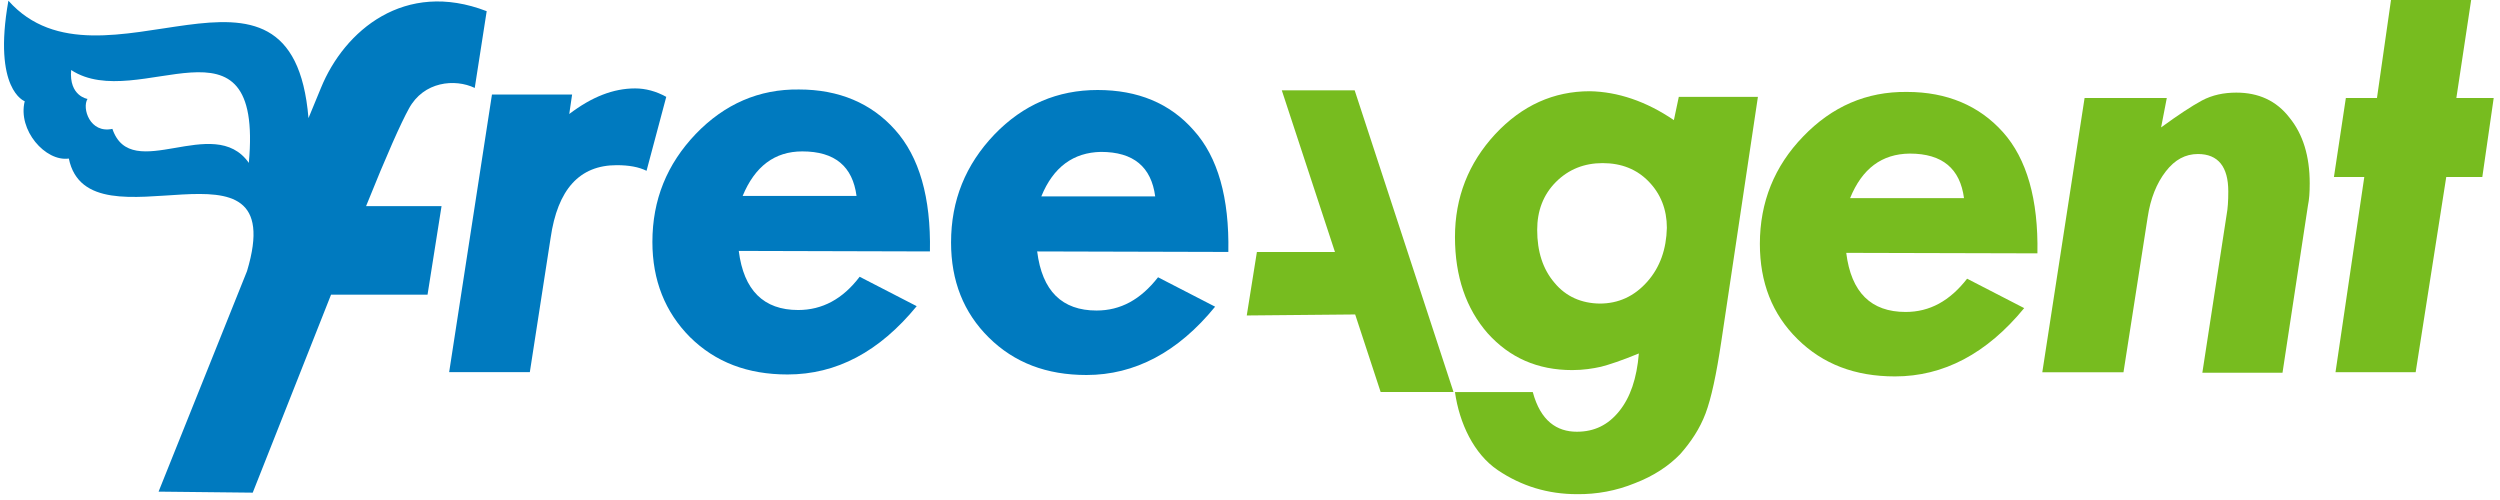
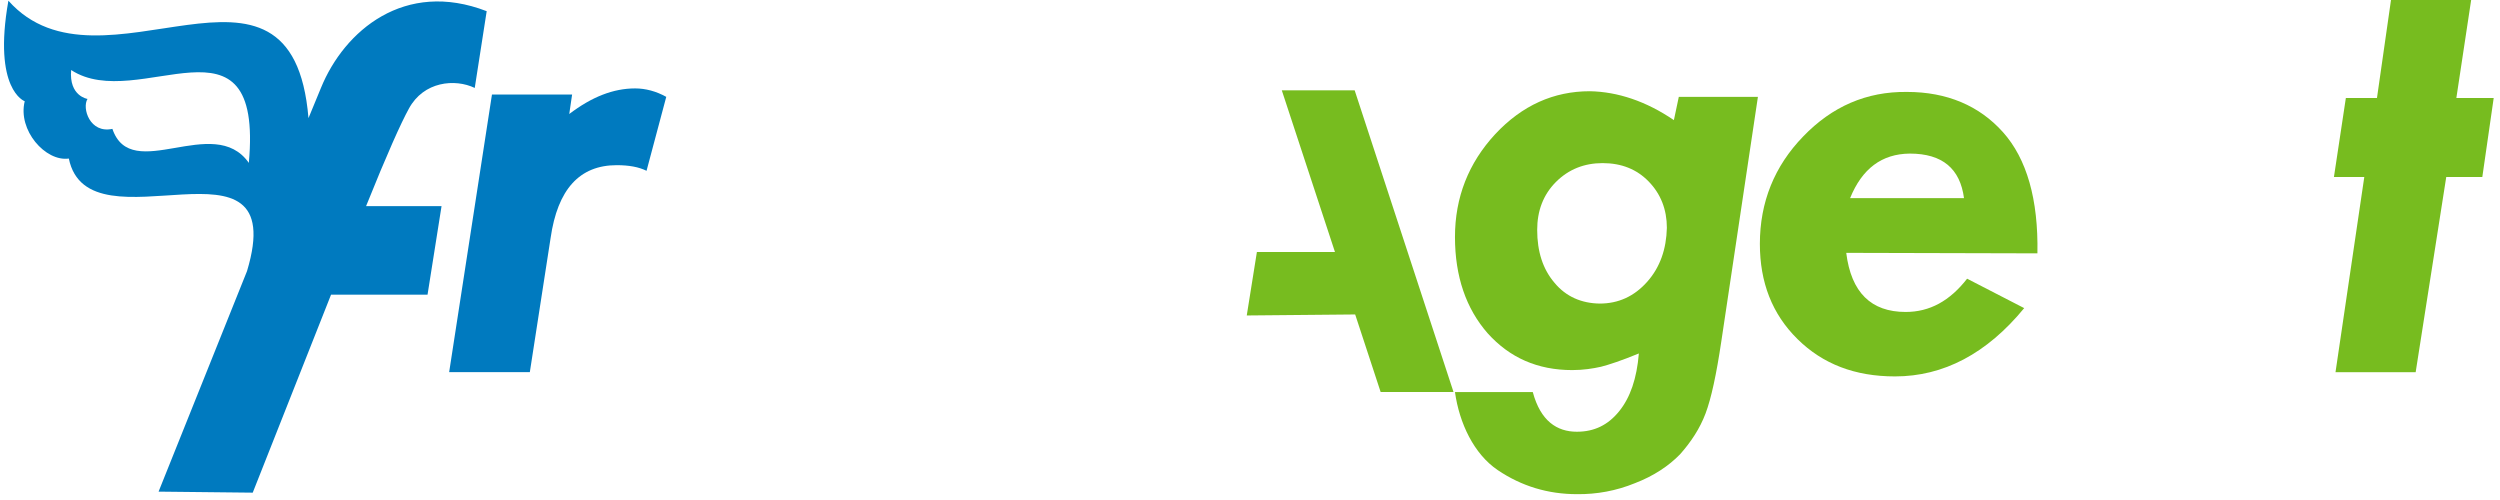
<svg xmlns="http://www.w3.org/2000/svg" width="175" height="35" viewBox="0 0 175 35" fill="none">
  <path d="M46.638 6.78L45.258 11.956C44.714 11.687 44.024 11.562 43.17 11.562C40.574 11.562 39.031 13.245 38.541 16.666L37.088 26.05H31.441L34.437 6.619H40.047L39.848 7.98C41.427 6.78 42.934 6.189 44.459 6.189C45.186 6.189 45.93 6.386 46.638 6.78Z" fill="#007ABF" />
-   <path d="M65.095 17.6L51.714 17.564C52.059 20.322 53.457 21.701 55.872 21.701C57.56 21.701 58.995 20.931 60.175 19.373L64.169 21.432C61.555 24.62 58.559 26.213 55.127 26.213C52.331 26.213 50.08 25.354 48.301 23.599C46.557 21.844 45.668 19.623 45.668 16.937C45.668 13.982 46.685 11.493 48.7 9.38C50.715 7.285 53.13 6.228 55.926 6.264C58.74 6.264 60.992 7.231 62.644 9.076C64.351 10.974 65.168 13.821 65.095 17.6ZM51.986 13.714H59.957C59.684 11.654 58.45 10.598 56.162 10.598C54.219 10.598 52.84 11.654 51.986 13.714Z" fill="#007ABF" />
-   <path d="M85.984 17.636L72.602 17.6C72.948 20.376 74.346 21.737 76.759 21.737C78.449 21.737 79.847 20.966 81.063 19.409L85.058 21.468C82.461 24.656 79.428 26.25 76.053 26.25C73.257 26.25 71.005 25.39 69.225 23.635C67.446 21.88 66.574 19.659 66.574 16.973C66.574 14.018 67.591 11.529 69.607 9.416C71.623 7.321 74.037 6.3 76.834 6.3C79.646 6.3 81.897 7.231 83.55 9.111C85.257 10.992 86.056 13.857 85.984 17.636ZM72.892 13.749H80.864C80.591 11.69 79.356 10.633 77.067 10.633C75.143 10.669 73.729 11.69 72.892 13.749Z" fill="#007ABF" />
  <path d="M117.172 8.409L117.516 6.78H123.054L120.494 23.882C120.148 26.21 119.786 27.893 119.386 28.95C118.986 30.007 118.369 30.938 117.607 31.797C116.807 32.621 115.755 33.319 114.449 33.821C113.139 34.358 111.76 34.609 110.381 34.591C108.366 34.591 106.514 34.036 104.842 32.908C103.173 31.779 102.156 29.631 101.848 27.446H107.295C107.839 29.469 108.983 30.221 110.381 30.221C111.596 30.221 112.56 29.756 113.34 28.789C114.121 27.822 114.575 26.497 114.72 24.742C113.504 25.243 112.632 25.529 112.069 25.673C111.508 25.798 110.834 25.906 110.053 25.906C107.638 25.906 105.679 25.046 104.134 23.327C102.628 21.608 101.848 19.351 101.848 16.593C101.848 13.818 102.792 11.418 104.662 9.394C106.549 7.371 108.765 6.386 111.288 6.386C113.231 6.421 115.229 7.084 117.172 8.409ZM107.603 16.092C107.603 17.614 108.003 18.85 108.819 19.799C109.619 20.766 110.708 21.232 111.977 21.25C113.287 21.25 114.392 20.748 115.302 19.727C116.209 18.707 116.644 17.435 116.681 15.949C116.681 14.659 116.246 13.567 115.409 12.707C114.575 11.848 113.504 11.418 112.179 11.418C110.907 11.418 109.801 11.848 108.91 12.743C108.02 13.639 107.603 14.767 107.603 16.092Z" fill="#77BC1F" />
  <path d="M142.619 17.735L129.237 17.7C129.581 20.476 130.979 21.837 133.394 21.837C135.084 21.837 136.482 21.067 137.698 19.509L141.693 21.568C139.077 24.756 136.045 26.349 132.65 26.349C129.854 26.349 127.603 25.49 125.824 23.735C124.045 21.98 123.191 19.759 123.191 17.073C123.191 14.154 124.208 11.629 126.224 9.552C128.239 7.456 130.654 6.4 133.485 6.435C136.3 6.435 138.551 7.403 140.204 9.247C141.873 11.11 142.691 13.957 142.619 17.735ZM129.508 13.867H137.48C137.207 11.808 135.972 10.751 133.686 10.751C131.724 10.769 130.345 11.808 129.508 13.867Z" fill="#77BC1F" />
-   <path d="M151.676 6.859L151.277 8.919C152.457 8.059 153.402 7.433 154.129 7.039C154.872 6.645 155.672 6.483 156.544 6.483C158.087 6.483 159.34 7.039 160.266 8.238C161.21 9.402 161.68 10.925 161.68 12.841C161.68 13.468 161.645 13.969 161.554 14.399L159.775 26.093H154.164L155.87 14.99C155.943 14.596 155.98 14.095 155.98 13.396C155.98 11.677 155.272 10.781 153.855 10.781C152.983 10.781 152.24 11.175 151.604 11.999C150.968 12.823 150.533 13.88 150.334 15.223L148.644 26.057H142.961L145.921 6.859H151.676Z" fill="#77BC1F" />
  <path d="M167.37 0H172.981L171.945 6.859H174.559L173.762 12.392H171.237L169.096 26.056H163.485L165.5 12.392H163.375L164.21 6.859H166.388L167.37 0Z" fill="#77BC1F" />
  <path d="M94.827 6.324H89.726L93.448 17.642H87.982L87.273 22.083L94.862 22.012L96.644 27.438H101.745L94.827 6.324Z" fill="#77BC1F" />
  <path d="M22.466 6.156C22.43 6.263 22.103 7.015 21.594 8.269C20.451 -5.449 7.069 7.337 0.588 0.049C-0.52 6.299 1.731 7.087 1.731 7.087C1.223 9.11 3.184 11.331 4.818 11.098C6.198 17.796 20.451 8.484 17.291 18.978C14.296 26.427 11.1 34.414 11.1 34.414L17.691 34.486L23.174 20.625H29.928L30.908 14.429H25.625C27.078 10.812 28.076 8.591 28.621 7.606C29.656 5.69 31.853 5.493 33.232 6.156L34.068 0.783C28.33 -1.438 24.1 2.144 22.466 6.156ZM17.418 11.403C14.967 7.893 9.194 12.925 7.868 9.021C6.289 9.361 5.726 7.57 6.125 6.925C6.125 6.925 4.818 6.729 4.981 4.902C9.684 7.982 18.453 0.12 17.418 11.403Z" fill="#007ABF" />
</svg>